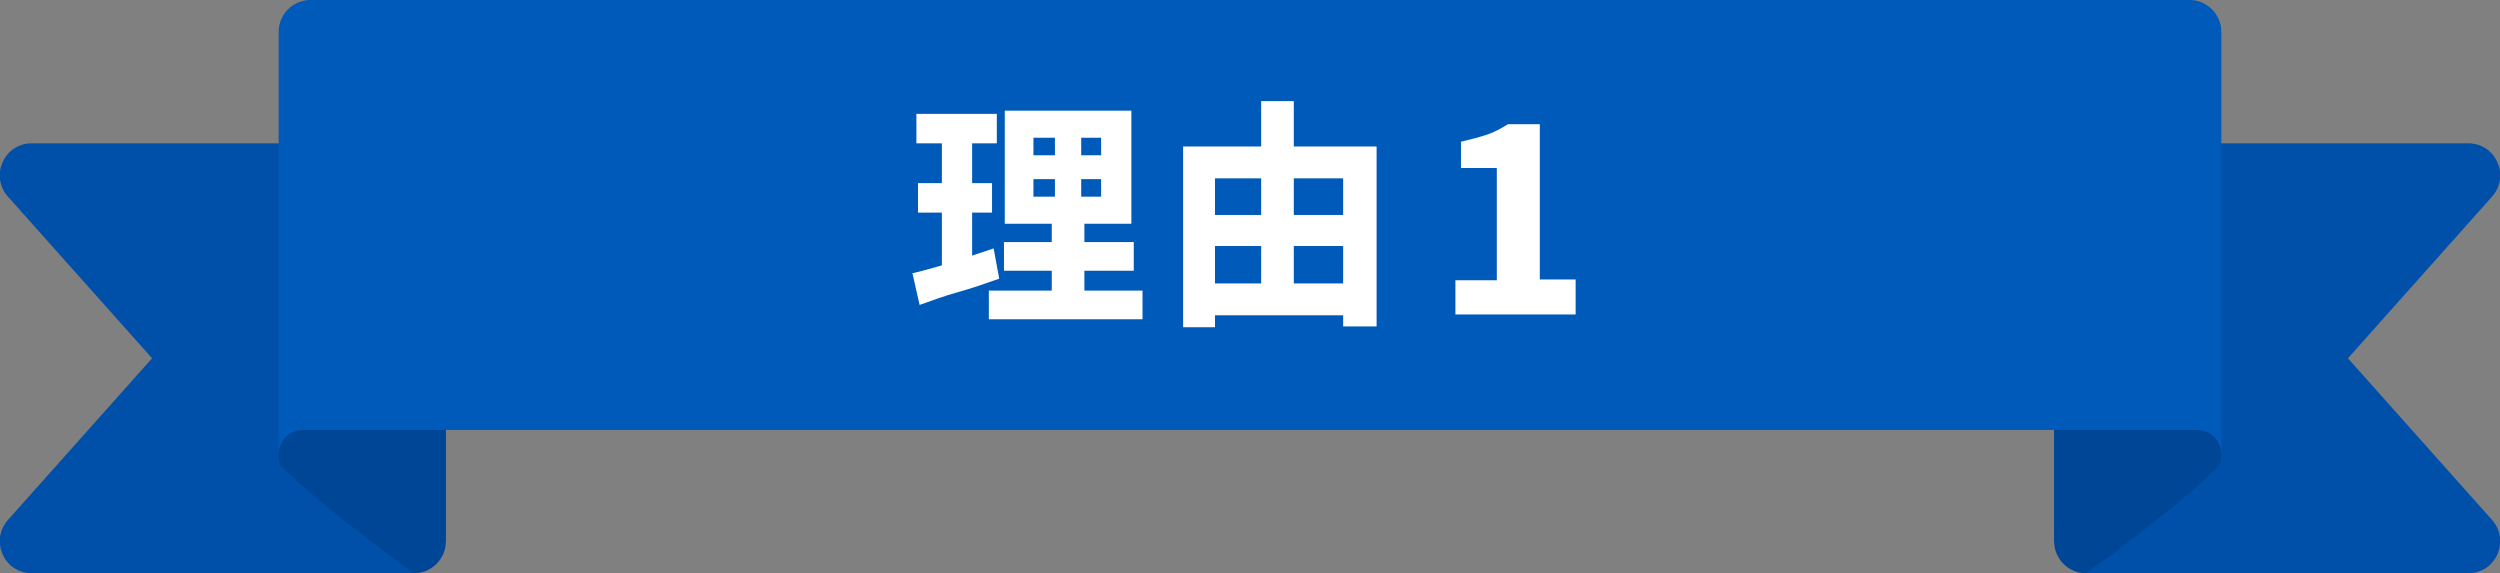
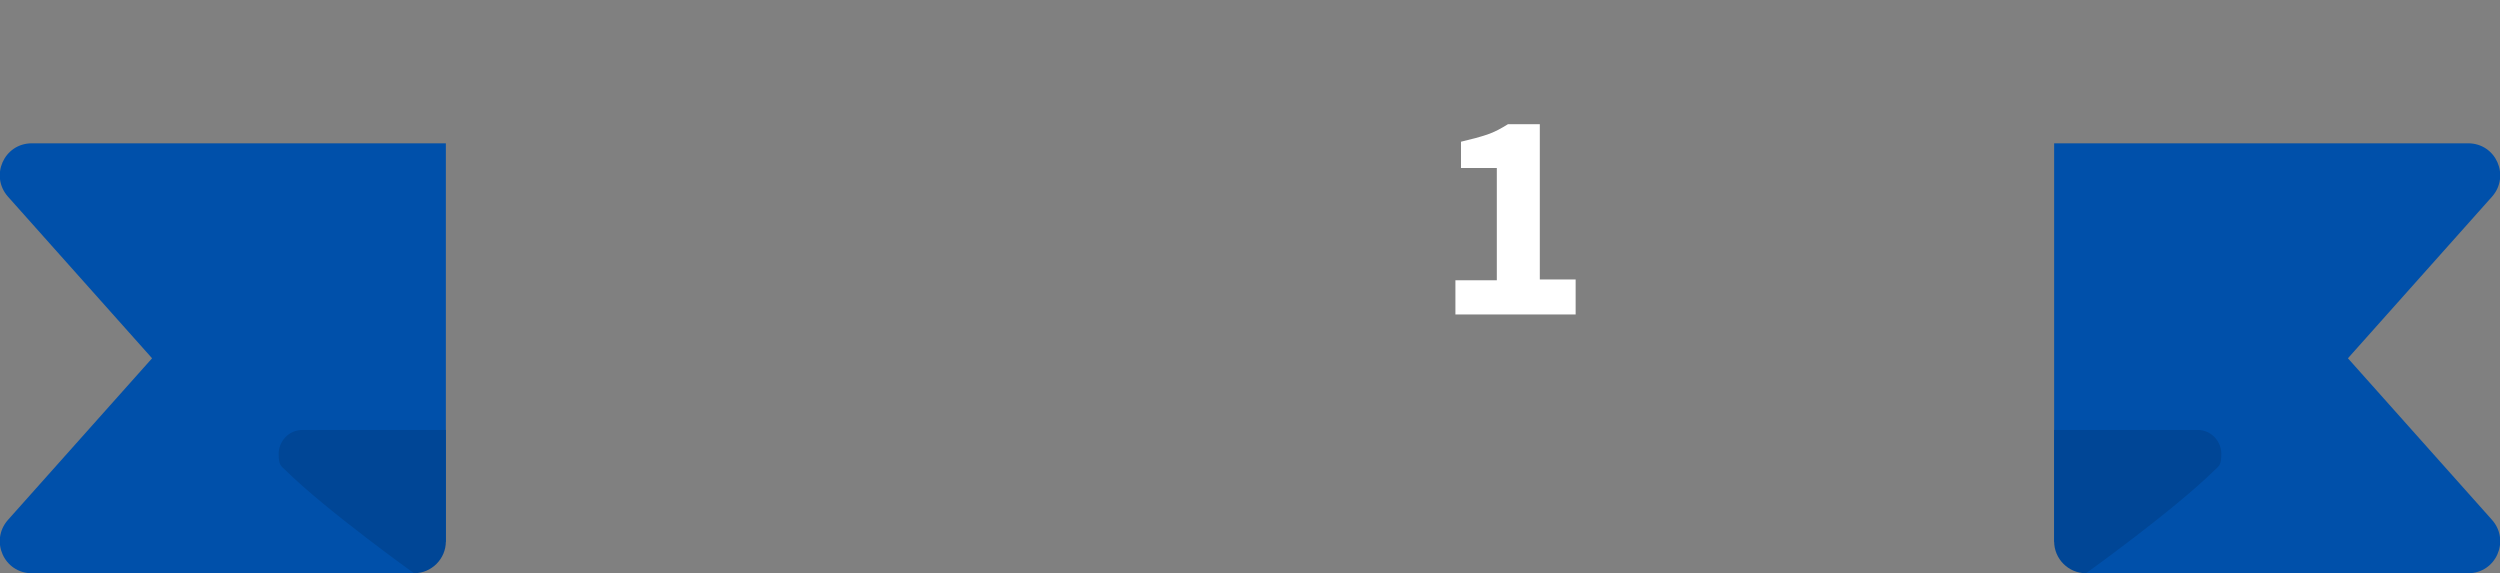
<svg xmlns="http://www.w3.org/2000/svg" id="_レイヤー_2" version="1.1" viewBox="0 0 314 72">
  <rect x="0" y="0" width="314" height="72" fill="#808080" stroke="none" />
  <defs>
    <style>
      .st0 {
        fill: #0050aa;
      }

      .st1 {
        fill: #fff;
      }

      .st2 {
        fill: #004696;
      }

      .st3 {
        fill: #005ab9;
      }
    </style>
  </defs>
  <g id="_レイヤー_1-2">
    <g>
      <g>
        <path class="st0" d="M56,68s-4,4-4,4H4c-3.5,0-5.3-4.1-3-6.7l18.1-20.3L1,24.7c-2.3-2.6-.5-6.7,3-6.7h52v50Z" />
        <path class="st2" d="M38,54c-1.8,0-3,1.5-3,3s.3,1.5.9,2.1c5.2,5.1,16.1,12.9,16.1,12.9,2.2,0,4-1.8,4-4v-14h-18Z" />
      </g>
      <path class="st0" d="M258,68s4,4,4,4h48c3.5,0,5.3-4.1,3-6.7l-18.1-20.3,18.1-20.3c2.3-2.6.5-6.7-3-6.7h-52v50Z" />
      <path class="st2" d="M276,54c1.8,0,3,1.5,3,3s-.3,1.5-.9,2.1c-5.2,5.1-16.1,12.9-16.1,12.9-2.2,0-4-1.8-4-4v-14h18Z" />
-       <path class="st3" d="M275,0H39c-2.2,0-4,1.8-4,4v53c0-1.5,1.2-3,3-3h238c1.8,0,3,1.5,3,3V4c0-2.2-1.8-4-4-4h0Z" />
      <g>
-         <path class="st1" d="M114.7,34.3c.9-.2,1.9-.5,3-.8s2.3-.7,3.5-1.1c1.2-.4,2.4-.8,3.6-1.2l.7,3.8c-1.7.6-3.4,1.2-5.2,1.7s-3.4,1.1-4.8,1.6l-.9-4ZM115.1,14.3h10.1v3.7h-10.1v-3.7ZM115.3,23h9.3v3.7h-9.3v-3.7ZM118.3,15.8h3.8v18.4l-3.8.6V15.8ZM124.1,36.5h19.4v3.6h-19.3s0-3.6,0-3.6ZM126.1,30.4h16.3v3.6h-16.3s0-3.6,0-3.6ZM126.2,13.9h15.9v14.2h-15.9v-14.2ZM129.8,17.3v2.2h8.5v-2.2h-8.5ZM129.8,22.5v2.2h8.5v-2.2h-8.5ZM132.5,15.3h3.3v11.3h.4v11.6h-4.1v-11.6h.4v-11.3Z" />
-         <path class="st1" d="M148.6,18.4h24.3v22.6h-4.2v-18.6h-16.1v18.7h-4v-22.7ZM150.6,27h20v3.9h-20v-3.9ZM150.6,35.6h20v4h-20v-4ZM158.4,12.7h4.1v24.9h-4.1V12.7Z" />
        <path class="st1" d="M182.8,39.6v-4.4h5.2v-14.1h-4.5v-3.3c1.3-.3,2.4-.6,3.3-.9s1.8-.8,2.6-1.3h4v19.5h4.5v4.4h-15.1Z" />
      </g>
    </g>
  </g>
</svg>